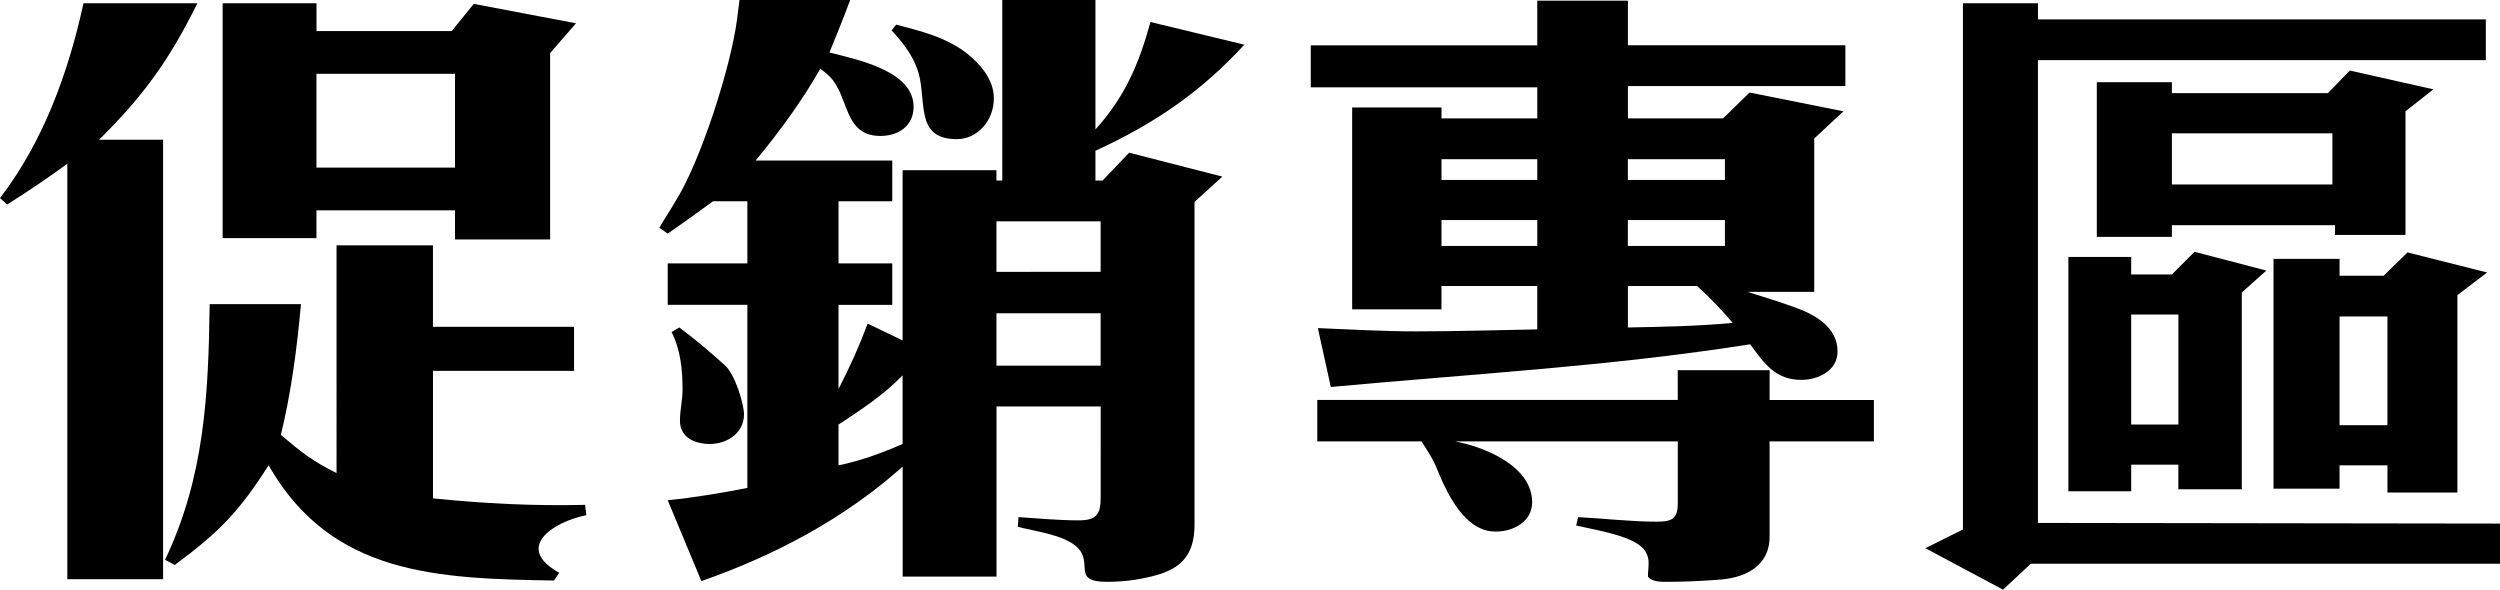
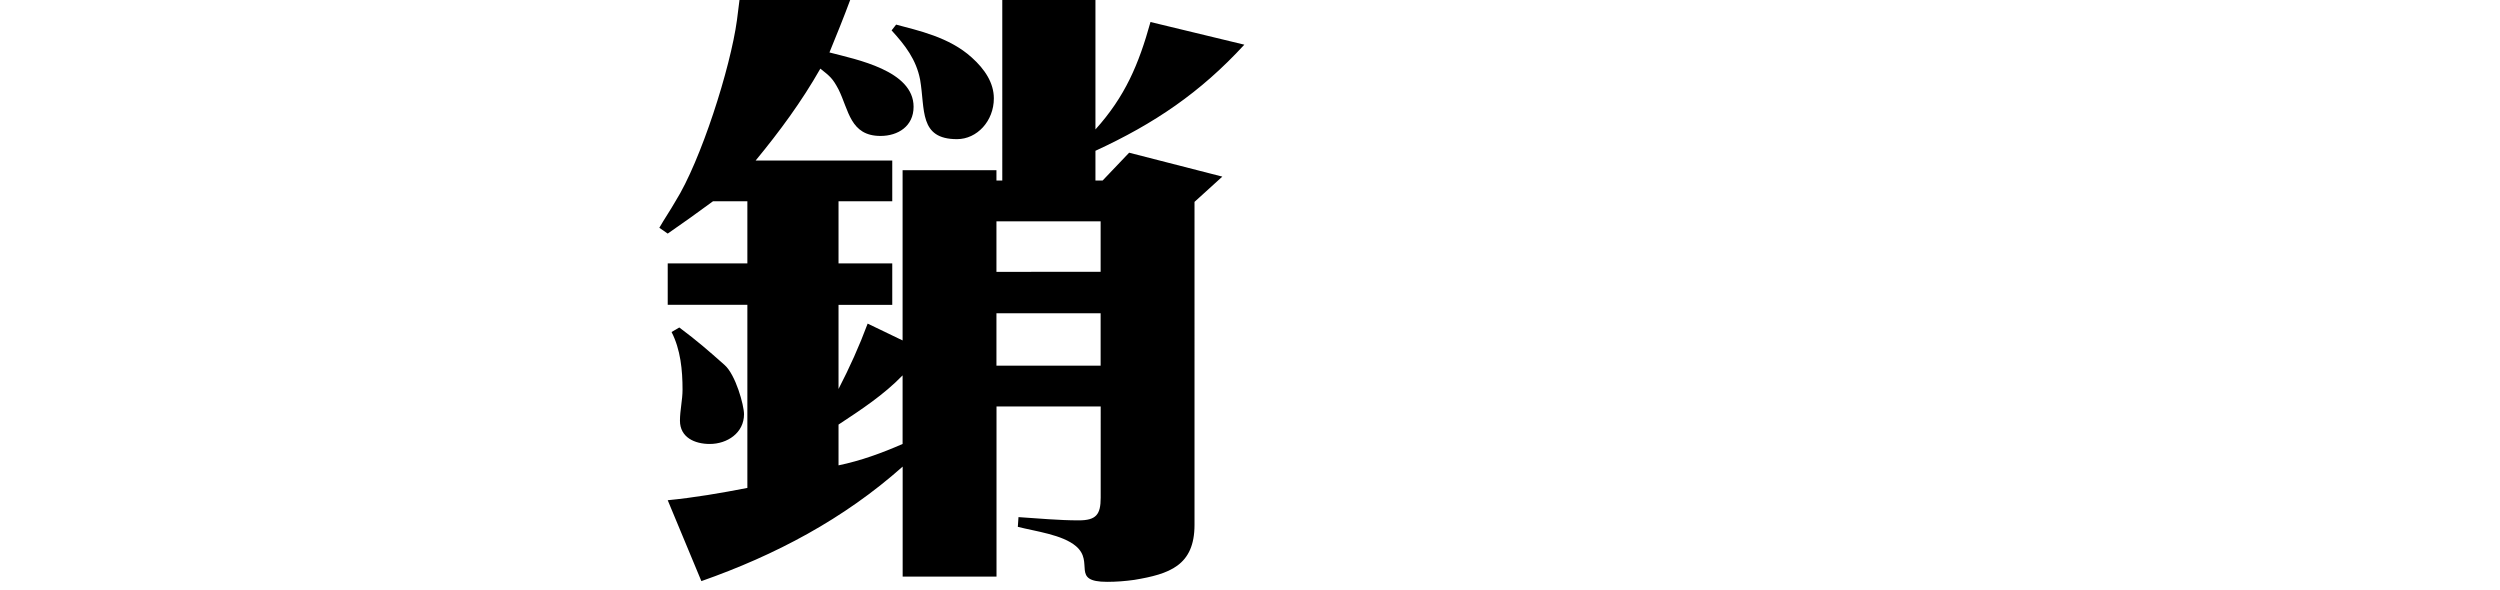
<svg xmlns="http://www.w3.org/2000/svg" version="1.1" id="圖層_1" x="0px" y="0px" width="76.211px" height="17.975px" viewBox="0 0 76.211 17.975" enable-background="new 0 0 76.211 17.975" xml:space="preserve">
  <g>
-     <path d="M3.019,4.26h1.953v13.396h-2.92V4.991C1.46,5.425,0.848,5.84,0.217,6.234L0,6.037C1.322,4.321,2.091,2.19,2.545,0.099   h3.473C5.169,1.815,4.38,2.92,3.019,4.26z M9.174,9.273c-0.119,1.341-0.296,2.683-0.612,3.984c0.631,0.533,0.947,0.789,1.697,1.164   V7.478h2.939v2.485H17.5v1.342h-4.301v3.887c1.539,0.158,3.078,0.236,4.637,0.198l0.039,0.314   c-1.065,0.217-2.189,1.006-0.828,1.756l-0.158,0.237c-3.551-0.059-6.787-0.158-8.701-3.512c-0.907,1.42-1.5,2.031-2.861,3.038   l-0.296-0.158c1.204-2.525,1.322-5.011,1.361-7.793H9.174z M13.771,0.947l0.671-0.829l3.117,0.592L16.77,1.618V7.3h-2.9V6.412   H9.647V7.26h-2.86v-7.16h2.861v0.848H13.771z M13.87,5.11V2.249H9.647V5.11H13.87z" />
    <path d="M25.917,0c-0.197,0.533-0.414,1.065-0.632,1.599c0.829,0.217,2.565,0.552,2.565,1.656c0,0.593-0.475,0.889-1.007,0.889   c-0.927,0-0.967-0.789-1.282-1.42c-0.178-0.336-0.256-0.396-0.553-0.632c-0.572,1.007-1.242,1.914-1.973,2.802H27.2v1.242h-1.638   V8.03H27.2v1.263h-1.638v2.565c0.336-0.651,0.631-1.302,0.888-1.993l1.065,0.513V5.188h2.861v0.315h0.178V0h2.84v3.946   c0.908-1.006,1.322-1.993,1.678-3.275l2.861,0.691c-1.342,1.46-2.743,2.407-4.539,3.235v0.907h0.218l0.809-0.849l2.841,0.729   l-0.848,0.77V16c0,1.243-0.77,1.5-1.835,1.677c-0.276,0.039-0.553,0.06-0.829,0.06c-1.125,0-0.375-0.592-0.947-1.085   c-0.414-0.355-1.242-0.454-1.775-0.592l0.02-0.296c0.612,0.039,1.224,0.099,1.836,0.099c0.532,0,0.67-0.177,0.67-0.69V12.39h-3.176   v5.188h-2.861v-3.354c-1.795,1.598-3.887,2.702-6.136,3.491l-1.026-2.466c0.809-0.079,1.618-0.217,2.428-0.375V9.292h-2.428V8.03   h2.428V6.135h-1.047c-0.453,0.335-0.927,0.672-1.381,0.986l-0.256-0.177c0.158-0.276,0.335-0.533,0.493-0.81   c0.769-1.223,1.677-4.063,1.874-5.523L22.543,0H25.917z M22.089,11.127c0.336,0.296,0.592,1.224,0.592,1.5   c0,0.572-0.513,0.907-1.045,0.907c-0.454,0-0.908-0.197-0.908-0.71c0-0.316,0.079-0.631,0.079-0.947   c0-0.592-0.06-1.223-0.335-1.756l0.236-0.138C21.261,10.397,21.577,10.673,22.089,11.127z M27.515,13.534v-2.091   c-0.572,0.592-1.263,1.046-1.953,1.5v1.243C26.233,14.047,26.884,13.811,27.515,13.534z M27.318,0.75   c0.651,0.178,1.617,0.375,2.309,1.006c0.395,0.355,0.67,0.771,0.67,1.243c0,0.691-0.512,1.243-1.124,1.243   c-1.164,0-0.967-0.908-1.124-1.815c-0.119-0.611-0.454-1.046-0.869-1.5L27.318,0.75z M33.552,8.286V6.748h-3.176v1.539   L33.552,8.286L33.552,8.286z M33.552,11.147V9.549h-3.176v1.599H33.552z" />
-     <path d="M46.863,1.381V0.02h2.763v1.36h6.629v1.243h-6.629V3.61h2.899l0.81-0.789l2.86,0.572l-0.889,0.829v4.676h-2.031   c0.513,0.158,1.006,0.314,1.499,0.493c0.594,0.217,1.243,0.611,1.243,1.321c0,0.593-0.593,0.868-1.104,0.868   c-0.789,0-1.125-0.493-1.56-1.085c-4.241,0.671-8.522,0.907-12.784,1.302l-0.395-1.795c0.986,0.039,1.992,0.1,2.979,0.1   c1.242,0,2.485-0.04,3.709-0.061V8.719h-2.92V9.43H41.22V3.275h2.723V3.61h2.92V2.663h-6.905V1.381H46.863z M51.144,11.285h2.801   v0.908h3.179v1.263h-3.179v2.9c0,0.946-0.809,1.283-1.616,1.321c-0.515,0.039-1.025,0.06-1.539,0.06c-0.158,0-0.435,0-0.554-0.158   c0-0.138,0.021-0.276,0.021-0.415c0-0.178-0.06-0.354-0.217-0.493c-0.375-0.354-1.479-0.533-1.992-0.65l0.059-0.256   c0.789,0.039,1.6,0.138,2.389,0.138c0.435,0,0.65-0.06,0.65-0.552v-1.895h-6.787c1.025,0.197,2.348,0.81,2.348,1.854   c0,0.65-0.689,0.946-1.242,0.888c-0.789-0.079-1.303-1.026-1.639-1.854c-0.117-0.315-0.314-0.611-0.492-0.888h-3.178v-1.263h10.99   L51.144,11.285L51.144,11.285z M46.863,5.485V4.854h-2.92v0.631H46.863z M46.863,7.497V6.708h-2.92v0.789H46.863z M52.583,5.485   V4.854h-2.959v0.631H52.583z M52.583,7.497V6.708h-2.959v0.789H52.583z M52.821,9.844c-0.335-0.395-0.689-0.769-1.085-1.125h-2.11   v1.264C50.69,9.963,51.754,9.943,52.821,9.844z" />
-     <path d="M75.779,1.834H62.125v14.107l14.086,0.02v1.224H61.909l-0.849,0.79l-2.367-1.264l1.146-0.571V0.099h2.287v0.492h13.653   V1.834z M66.407,14.166h-1.439v0.81h-1.914V7.833h1.914v0.533h1.242l0.69-0.69l2.188,0.572L68.34,8.917v5.998h-1.935L66.407,14.166   L66.407,14.166z M71.181,6.866h-4.972V7.22H63.92V2.505h2.289V2.84h4.754l0.67-0.689l2.547,0.572l-0.85,0.67v3.769h-2.149V6.866   L71.181,6.866z M66.407,12.942V9.588h-1.439v3.354H66.407z M71.102,5.623V4.064h-4.893v1.559H71.102z M72.779,14.186H71.32v0.71   h-2.013V7.892h2.013v0.513h1.343l0.729-0.71l2.427,0.612l-0.907,0.689v6.019h-2.132V14.186z M72.779,12.962V9.647H71.32v3.314   H72.779z" />
  </g>
</svg>